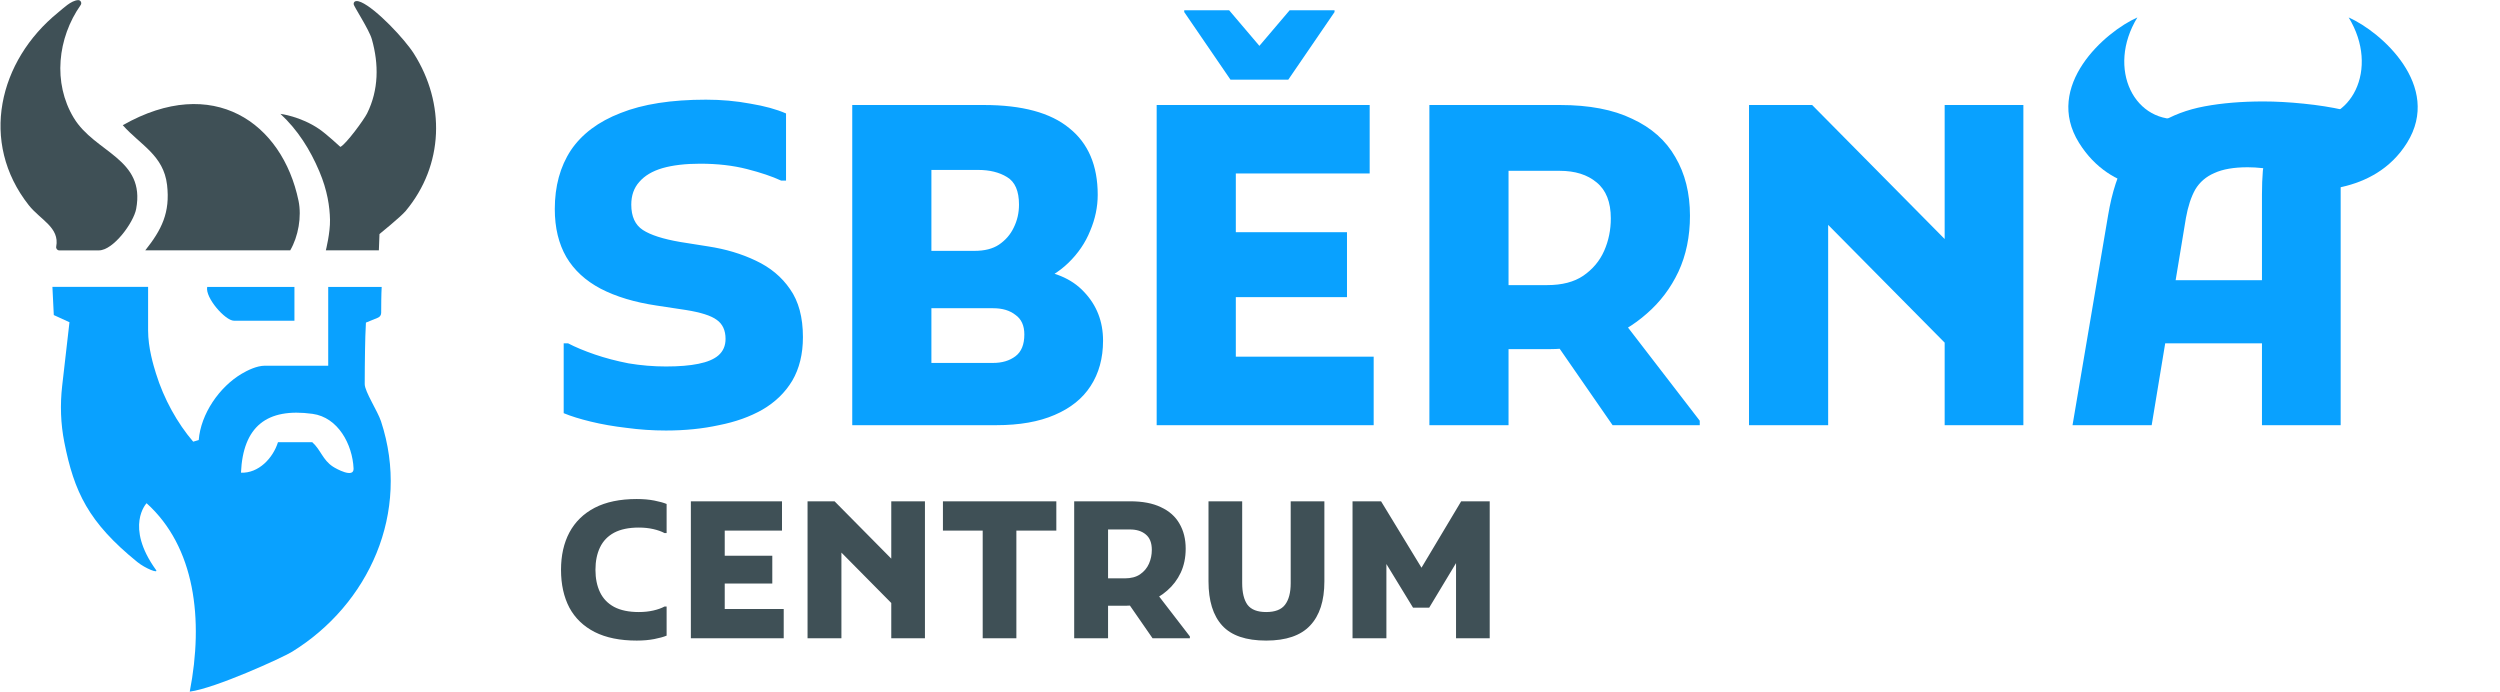
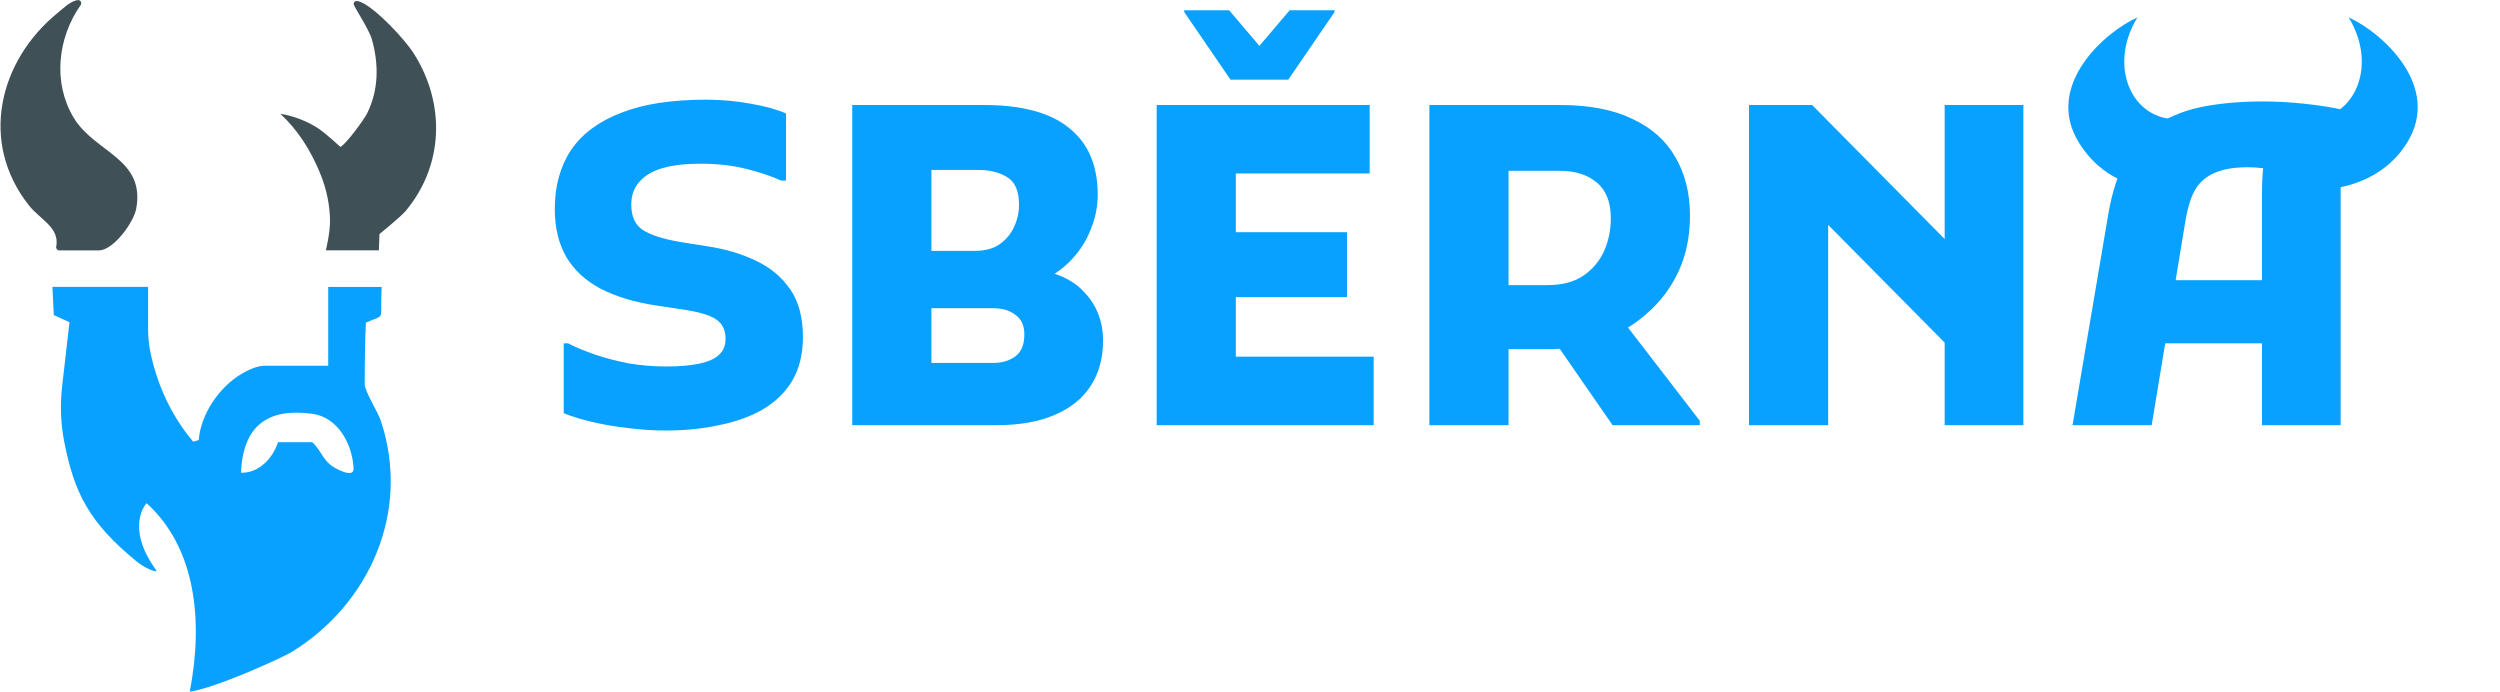
<svg xmlns="http://www.w3.org/2000/svg" width="1077" height="298" viewBox="0 0 1077 298" fill="none">
  <path d="M164.431 123.614C164.249 126.572 164.212 132.149 164.212 134.804C164.212 135.701 163.667 136.514 162.83 136.853L157.641 138.975C157.447 142.515 157.29 147.268 157.253 150.832C157.205 155.003 157.096 161.368 157.12 165.478C157.132 168.703 162.685 177.081 164.14 181.494C177.1 220.872 158.793 260.469 125.804 280.789C121.718 283.311 92.79 296.502 81.745 297.957C87.819 266.774 83.988 235.579 63.147 216.787C63.147 216.787 53.642 226.704 67.209 245.533C68.433 247.23 62.517 244.842 59.158 242.114C38.062 225.007 31.94 211.901 27.709 190.526C26.12 182.524 25.854 174.316 26.787 166.205L29.927 138.817L23.174 135.726L22.58 123.59H63.802V142.382C63.802 149.85 66.117 157.428 67.172 160.834C70.579 171.892 76.423 182.33 83.224 190.272L85.613 189.568C86.486 178.402 94.415 166.727 104.199 160.968C106.417 159.658 110.515 157.549 114.116 157.549H141.395V123.602H164.431V123.614ZM119.766 190.502H134.521C138.17 193.751 138.995 198.128 143.408 201.013C144.814 201.935 152.513 206.227 152.319 201.826C151.846 191.484 145.687 179.796 134.618 178.281C114.904 175.589 104.696 183.749 103.811 203.632C111.4 203.96 117.596 197.376 119.754 190.502H119.766Z" fill="#09A1FF" />
-   <path d="M62.588 107.856H125.026C128.506 101.891 130.021 93.332 128.603 86.482C121.62 52.838 91.758 31.802 52.889 53.941C60.515 62.5 70.468 66.865 71.972 79.668C73.354 91.562 69.668 98.945 62.588 107.844V107.856Z" fill="#3F5056" />
  <path d="M24.216 106.229C24.058 107.078 24.664 107.866 25.525 107.866H42.584C48.852 107.866 57.557 95.863 58.66 90.007C62.746 68.232 40.898 65.868 31.781 50.786C22.664 35.704 24.785 16.354 34.764 2.145C35.394 1.247 34.703 -0.038 33.612 0.047C30.569 0.265 27.283 3.563 24.992 5.418C-0.578 26.186 -8.98 61.285 12.383 88.382C17.378 94.723 25.78 97.96 24.216 106.253V106.229Z" fill="#3F5056" />
  <path d="M140.385 107.855H163.214L163.481 100.823C163.481 100.823 172.647 93.415 174.756 90.893C191.257 71.119 191.9 44.555 178.285 23.084C174.356 16.876 162.087 3.795 155.552 0.933C154.037 0.267 152.376 0.121 152.339 1.758C152.315 2.606 158.995 12.657 160.196 16.913C163.227 27.655 163.178 38.687 158.159 48.835C156.801 51.575 149.029 62.172 146.629 63.287C146.629 63.287 140.7 57.771 137.439 55.552C129.425 50.096 120.805 49.053 120.805 49.053C128.237 55.952 133.547 64.33 137.572 73.835C141.076 82.091 142.046 89.087 142.167 94.676C142.288 100.265 140.373 107.855 140.373 107.855H140.385Z" fill="#3F5056" />
-   <path d="M89.26 123.614C88.278 128.196 97.043 138.162 100.778 138.162H126.844V123.614H89.26Z" fill="#09A1FF" />
  <path d="M1011.81 7.52C1025.31 29.604 1013.04 54.142 991.566 51.075L984.204 81.134C994.019 82.975 1022.85 84.201 1036.96 61.504C1052.21 36.965 1025.71 13.654 1011.81 7.52Z" fill="#09A1FF" />
  <path d="M920.779 7.52C907.283 29.604 919.553 54.142 941.023 51.075L938.886 81.748C933.978 81.748 909.737 84.201 895.628 61.504C880.374 36.965 906.874 13.654 920.779 7.52Z" fill="#09A1FF" />
  <path d="M242.836 147.919H244.752C247.945 149.579 251.776 151.175 256.246 152.708C260.716 154.241 265.569 155.518 270.806 156.539C276.17 157.433 281.534 157.88 286.898 157.88C292.517 157.88 297.179 157.497 300.882 156.731C304.714 155.965 307.587 154.751 309.503 153.091C311.547 151.303 312.568 148.94 312.568 146.003C312.568 142.299 311.291 139.554 308.737 137.766C306.31 135.978 301.904 134.573 295.518 133.551L282.875 131.635C273.424 130.23 265.378 127.804 258.737 124.356C252.223 120.907 247.306 116.373 243.986 110.754C240.665 105.007 239.005 98.11 239.005 90.064C239.005 80.23 241.304 71.801 245.902 64.777C250.627 57.753 257.779 52.389 267.357 48.685C276.936 44.853 289.197 42.938 304.139 42.938C310.78 42.938 317.166 43.513 323.296 44.662C329.427 45.684 334.535 47.089 338.622 48.877V77.804H336.515C332.683 76.016 327.766 74.356 321.764 72.823C315.761 71.29 309.056 70.524 301.649 70.524C295.263 70.524 289.835 71.163 285.365 72.44C281.023 73.717 277.702 75.697 275.403 78.379C273.105 80.933 271.955 84.189 271.955 88.149C271.955 93.257 273.615 96.897 276.936 99.068C280.257 101.239 285.621 102.963 293.028 104.241L305.097 106.156C312.632 107.306 319.465 109.349 325.595 112.287C331.853 115.224 336.77 119.311 340.346 124.547C344.05 129.783 345.902 136.68 345.902 145.237C345.902 152.516 344.369 158.774 341.304 164.011C338.239 169.119 333.96 173.27 328.469 176.463C323.105 179.528 316.847 181.763 309.695 183.168C302.67 184.7 295.071 185.467 286.898 185.467C281.151 185.467 275.467 185.084 269.848 184.317C264.356 183.679 259.248 182.785 254.522 181.635C249.797 180.486 245.902 179.273 242.836 177.995V147.919ZM385.539 183.168V156.348H427.876C431.707 156.348 434.9 155.39 437.455 153.474C440.009 151.559 441.286 148.43 441.286 144.087C441.286 140.256 440.009 137.446 437.455 135.658C435.028 133.743 431.835 132.785 427.876 132.785H385.539V108.072H419.83C424.172 108.072 427.684 107.178 430.366 105.39C433.176 103.474 435.283 101.048 436.688 98.11C438.221 95.045 438.987 91.725 438.987 88.149C438.987 82.274 437.263 78.315 433.815 76.271C430.494 74.228 426.344 73.206 421.363 73.206H385.539V45.237H423.853C440.328 45.237 452.589 48.557 460.635 55.198C468.808 61.712 472.895 71.29 472.895 83.934C472.895 89.17 471.81 94.343 469.639 99.451C467.595 104.56 464.466 109.158 460.252 113.244C456.165 117.204 451.056 120.333 444.926 122.631L443.393 115.926C453.738 116.693 461.593 119.949 466.957 125.697C472.448 131.444 475.194 138.468 475.194 146.769C475.194 154.304 473.406 160.818 469.83 166.31C466.382 171.674 461.209 175.824 454.313 178.762C447.544 181.699 439.179 183.168 429.217 183.168H385.539ZM367.148 183.168V45.237H401.248V183.168H367.148ZM498.292 183.168V45.237H532.392V183.168H498.292ZM516.683 183.168V153.666H591.779V183.168H516.683ZM516.683 127.995V100.026H580.284V127.995H516.683ZM516.683 74.739V45.237H590.054V74.739H516.683ZM530.093 34.317L510.169 5.198V4.432H529.518L542.545 19.758L555.572 4.432H574.92V5.198L554.997 34.317H530.093ZM634.17 150.409V122.823H666.545C672.931 122.823 678.103 121.482 682.062 118.8C686.149 115.99 689.151 112.414 691.066 108.072C692.982 103.73 693.94 99.068 693.94 94.087C693.94 87.063 691.896 81.891 687.81 78.57C683.85 75.249 678.55 73.589 671.909 73.589H634.17V45.237H672.101C684.617 45.237 694.962 47.216 703.135 51.175C711.437 55.007 717.631 60.498 721.718 67.65C725.932 74.802 728.039 83.232 728.039 92.938C728.039 101.878 726.379 109.924 723.059 117.076C719.738 124.1 715.204 130.103 709.457 135.084C703.838 140.064 697.388 143.896 690.108 146.578C682.829 149.132 675.23 150.409 667.311 150.409H634.17ZM615.779 183.168V45.237H649.878V183.168H615.779ZM694.706 183.168L667.12 143.321L698.921 137.957L732.254 181.252V183.168H694.706ZM753.471 183.168V45.237H780.674L849.065 114.394V159.03L777.8 86.999L787.57 82.976V183.168H753.471ZM837.762 183.168V45.237H871.67V183.168H837.762ZM892.844 183.168L908.17 92.746C909.83 82.785 912.512 74.611 916.216 68.225C919.92 61.84 924.518 56.859 930.009 53.283C935.629 49.707 942.206 47.216 949.741 45.811C957.276 44.407 965.705 43.704 975.028 43.704C980.392 43.704 986.203 44.023 992.461 44.662C998.719 45.3 1004.4 46.194 1009.51 47.344L1009.89 49.643C1009.38 51.942 1009 55.007 1008.74 58.838C1008.62 62.67 1008.49 66.565 1008.36 70.524C1008.36 74.483 1008.36 77.74 1008.36 80.294V183.168H974.454V83.743C974.454 80.039 974.581 76.654 974.837 73.589C975.22 70.396 975.667 67.523 976.178 64.969L980.584 73.206C979.179 72.823 977.263 72.567 974.837 72.44C972.538 72.184 970.367 72.057 968.323 72.057C962.321 72.057 957.532 72.887 953.956 74.547C950.38 76.08 947.634 78.442 945.718 81.635C943.93 84.828 942.589 88.915 941.695 93.896L926.944 183.168H892.844ZM917.366 147.919V120.716H990.163V147.919H917.366Z" fill="#09A1FF" />
-   <path d="M241.686 245.471C241.686 239.296 242.888 233.941 245.292 229.405C247.751 224.815 251.385 221.263 256.194 218.749C261.058 216.236 267.096 214.979 274.309 214.979C277.096 214.979 279.61 215.197 281.85 215.635C284.09 216.072 285.866 216.564 287.178 217.11V229.651H286.276C284.965 228.941 283.353 228.367 281.44 227.93C279.528 227.493 277.451 227.274 275.211 227.274C270.894 227.274 267.342 228.012 264.555 229.487C261.823 230.963 259.801 233.066 258.489 235.799C257.178 238.531 256.522 241.755 256.522 245.471C256.522 249.187 257.178 252.411 258.489 255.143C259.801 257.875 261.823 259.979 264.555 261.455C267.342 262.93 270.894 263.668 275.211 263.668C277.451 263.668 279.528 263.449 281.44 263.012C283.353 262.575 284.965 262.001 286.276 261.291H287.178V273.832C285.866 274.378 284.09 274.87 281.85 275.307C279.61 275.744 277.096 275.963 274.309 275.963C267.096 275.963 261.058 274.733 256.194 272.274C251.385 269.815 247.751 266.318 245.292 261.782C242.888 257.192 241.686 251.755 241.686 245.471ZM297.624 274.979V215.962H312.214V274.979H297.624ZM305.493 274.979V262.356H337.624V274.979H305.493ZM305.493 251.373V239.405H332.706V251.373H305.493ZM305.493 228.585V215.962H336.886V228.585H305.493ZM347.893 274.979V215.962H359.532L388.795 245.553V264.651L358.303 233.831L362.483 232.11V274.979H347.893ZM383.959 274.979V215.962H398.467V274.979H383.959ZM406.216 215.962H455.068V228.585H437.855V274.979H423.347V228.585H406.216V215.962ZM470.629 260.963V249.159H484.481C487.214 249.159 489.427 248.586 491.121 247.438C492.869 246.236 494.154 244.706 494.973 242.848C495.793 240.99 496.203 238.995 496.203 236.864C496.203 233.859 495.328 231.646 493.58 230.225C491.886 228.804 489.618 228.094 486.776 228.094H470.629V215.962H486.858C492.214 215.962 496.64 216.809 500.137 218.503C503.689 220.143 506.339 222.493 508.088 225.553C509.891 228.613 510.793 232.219 510.793 236.372C510.793 240.198 510.083 243.64 508.662 246.7C507.241 249.706 505.301 252.274 502.842 254.405C500.438 256.537 497.678 258.176 494.563 259.323C491.449 260.416 488.197 260.963 484.809 260.963H470.629ZM462.76 274.979V215.962H477.35V274.979H462.76ZM496.531 274.979L484.727 257.93L498.334 255.635L512.596 274.16V274.979H496.531ZM520.624 215.962H535.132V251.209C535.132 255.307 535.897 258.422 537.427 260.553C539.012 262.629 541.69 263.668 545.46 263.668C549.285 263.668 551.99 262.629 553.575 260.553C555.214 258.422 556.034 255.307 556.034 251.209V215.962H570.542V250.471C570.542 258.832 568.493 265.17 564.395 269.487C560.351 273.804 554.039 275.963 545.46 275.963C536.772 275.963 530.46 273.804 526.526 269.487C522.591 265.17 520.624 258.832 520.624 250.471V215.962ZM582.67 274.979V215.962H594.965L615.375 249.487L609.391 249.569L629.473 215.962H641.768V274.979H627.26V236.864L630.211 237.684L615.703 261.782H608.735L594.227 238.012L597.26 237.192V274.979H582.67Z" fill="#3F5056" />
</svg>